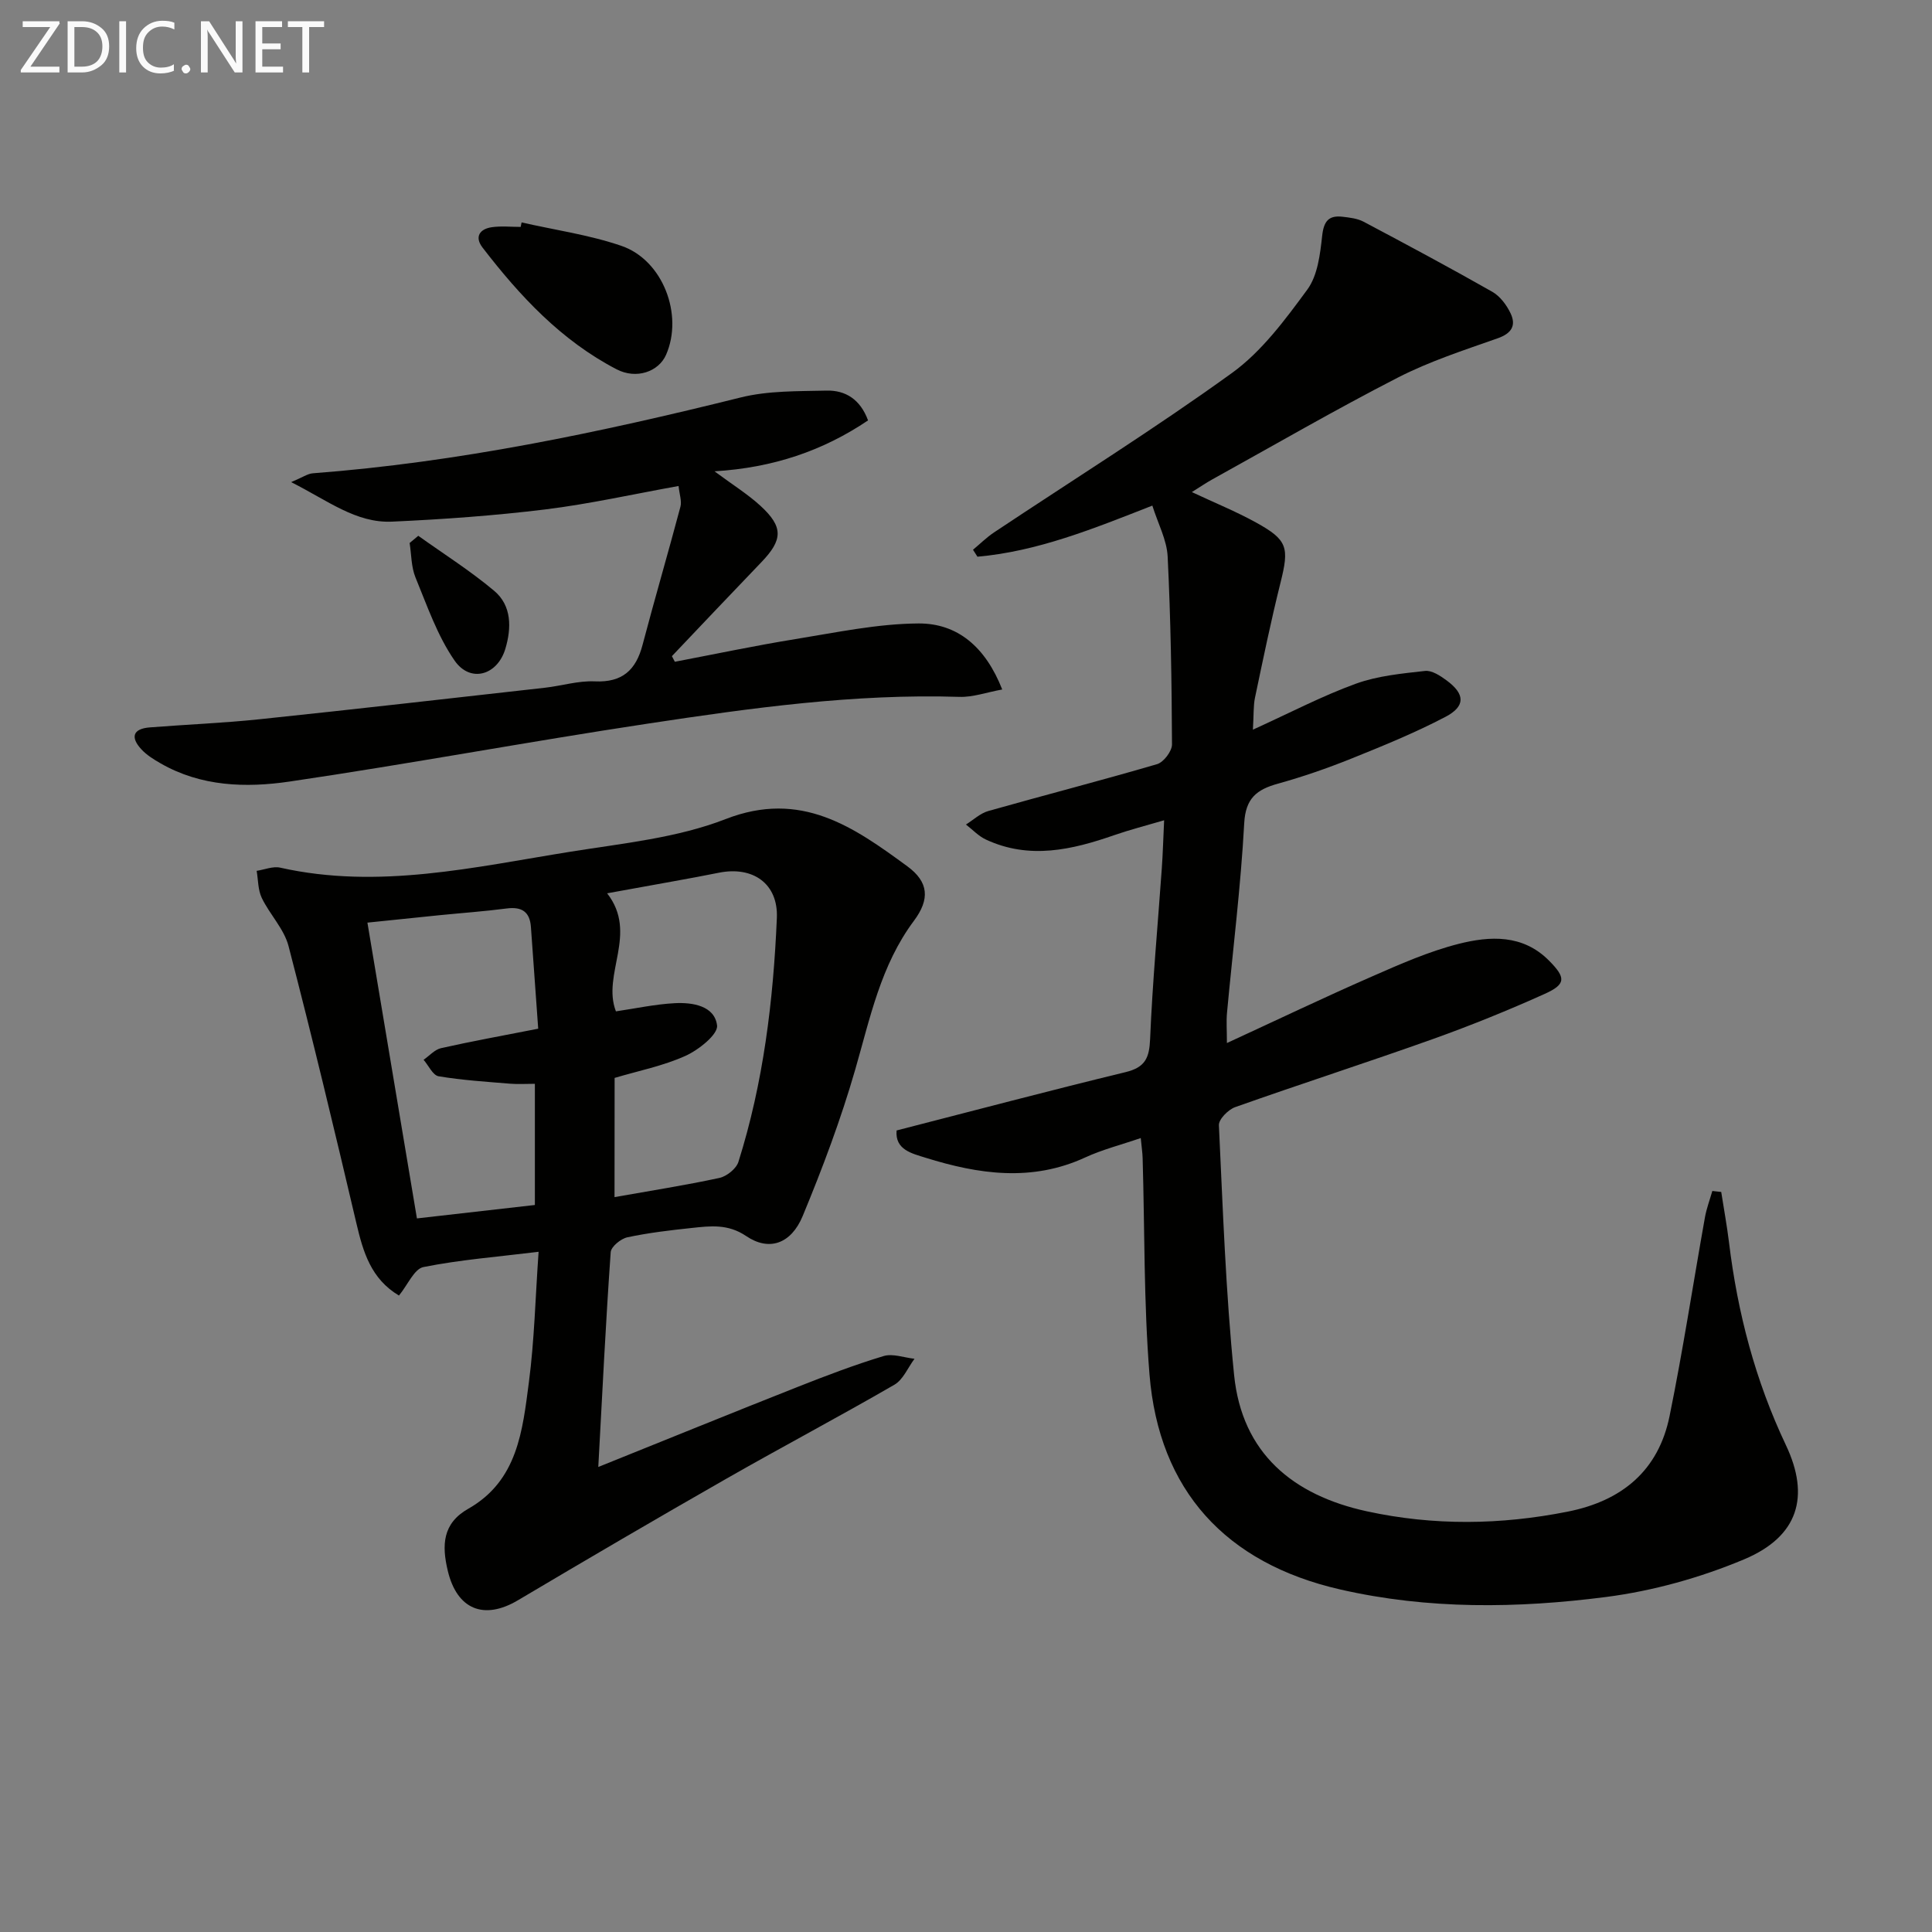
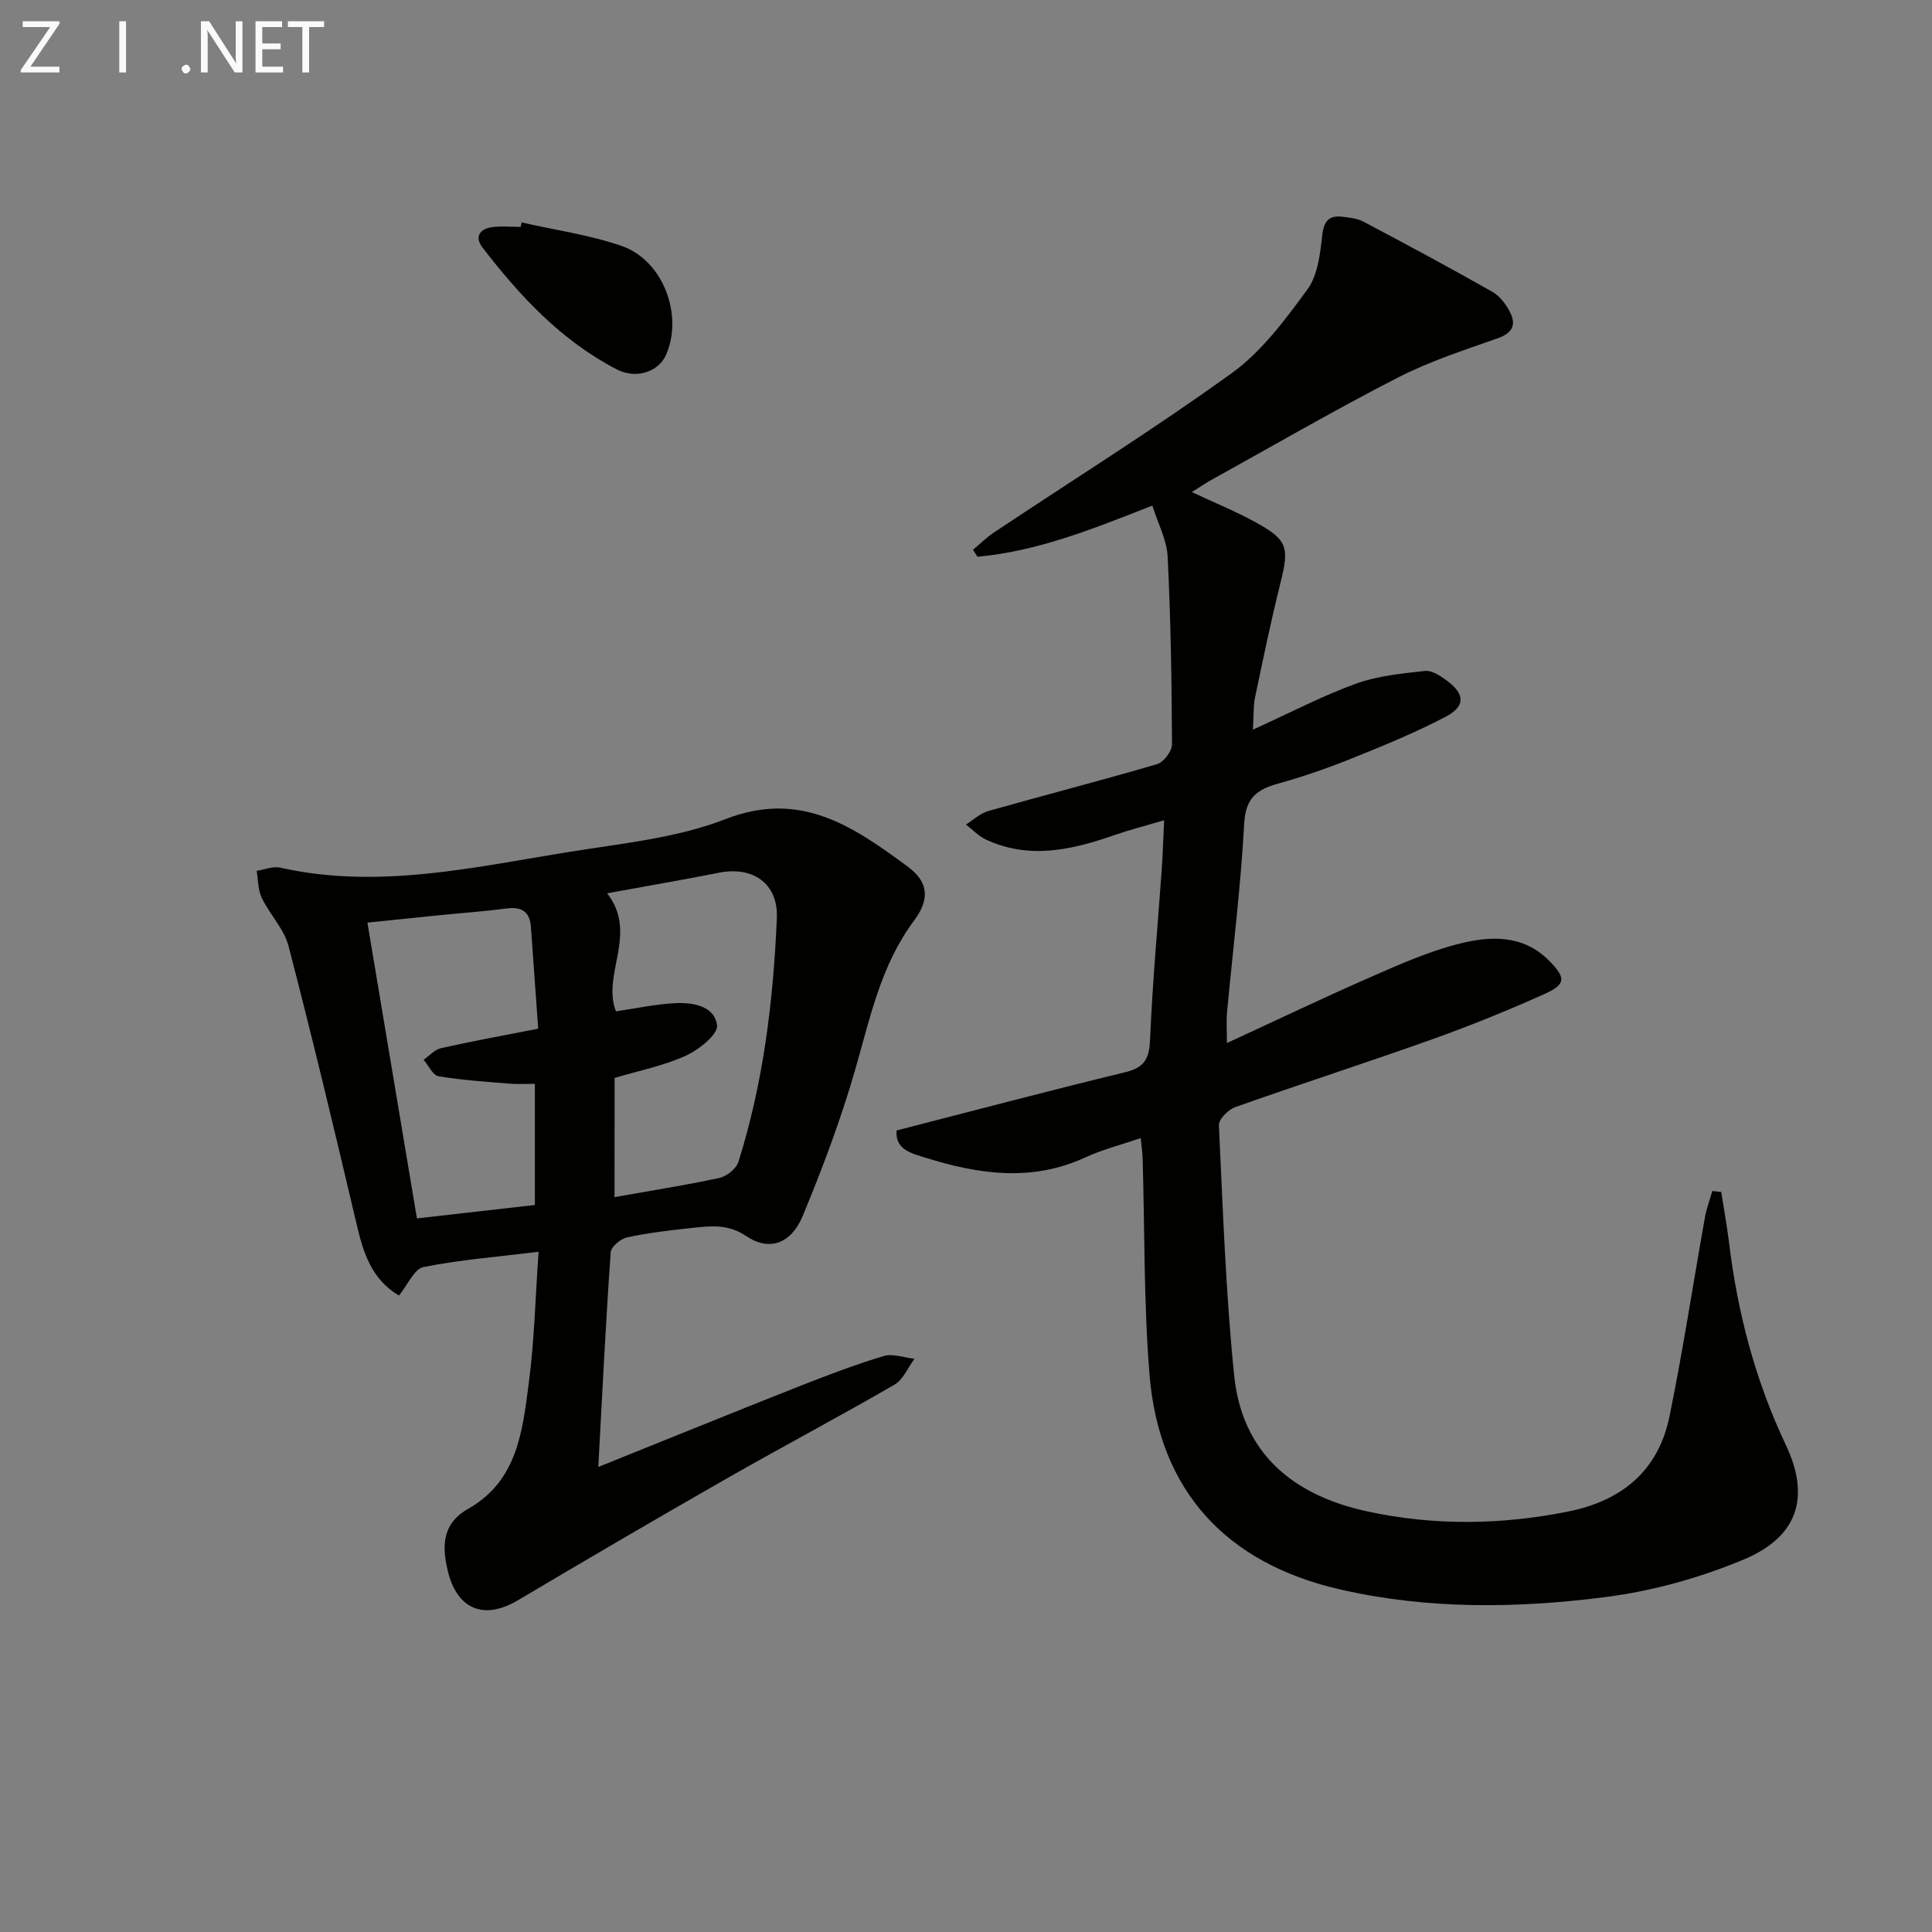
<svg xmlns="http://www.w3.org/2000/svg" enable-background="new 0 0 400 400" viewBox="0 0 400 400">
  <rect x="0" y="0" width="400" height="400" fill="#808080" stroke="none" />
  <path d="m356.36 246.78c.54 3.47 1.18 6.93 1.61 10.42 1.77 14.61 5.45 28.64 11.78 41.99 5.06 10.67 2.55 18.95-8.64 23.65-9.05 3.8-18.87 6.54-28.6 7.8-18.33 2.36-36.82 2.62-55.08-1.57-23.65-5.42-37.49-20.48-39.44-44.52-1.2-14.86-.98-29.84-1.42-44.77-.03-1.13-.21-2.25-.39-4.16-4.09 1.41-7.94 2.38-11.48 4.01-11.06 5.11-22.08 3.5-33.06.07-2.8-.88-6.37-1.64-6.01-5.65 15.98-4.1 31.66-8.26 47.42-12.08 4.08-.99 4.91-2.97 5.07-6.89.49-11.78 1.59-23.54 2.42-35.31.21-2.96.29-5.94.48-9.94-3.88 1.14-7.14 1.97-10.3 3.07-8.8 3.06-17.62 5.11-26.62.91-1.52-.71-2.75-2.05-4.11-3.1 1.54-.96 2.96-2.33 4.63-2.8 11.63-3.29 23.34-6.3 34.94-9.7 1.36-.4 3.1-2.69 3.09-4.09-.06-12.97-.26-25.94-.9-38.89-.17-3.45-2-6.82-3.17-10.55-12.31 4.83-23.79 9.48-36.21 10.58-.31-.48-.61-.96-.92-1.44 1.44-1.2 2.79-2.54 4.34-3.58 16.45-10.96 33.24-21.44 49.25-33 6.18-4.46 11.04-11.04 15.63-17.29 2.14-2.92 2.65-7.31 3.07-11.12.33-3.05 1.36-4.3 4.26-3.95 1.46.17 3.04.35 4.31 1.02 8.94 4.74 17.86 9.51 26.65 14.51 1.61.91 2.97 2.74 3.79 4.46 1.19 2.51.23 4.15-2.67 5.17-6.98 2.46-14.11 4.77-20.66 8.13-13 6.67-25.65 14.01-38.44 21.09-1.28.71-2.49 1.54-4.22 2.62 4.74 2.23 9.14 4.01 13.27 6.29 6.59 3.63 6.91 5.17 5.08 12.49-1.97 7.88-3.61 15.85-5.28 23.8-.35 1.69-.24 3.47-.43 6.61 7.81-3.55 14.4-7.01 21.33-9.52 4.5-1.63 9.48-2.1 14.3-2.64 1.4-.16 3.14.98 4.43 1.93 3.87 2.83 4.02 5.37-.2 7.58-6.3 3.3-12.94 6.01-19.55 8.67-4.93 1.98-9.98 3.73-15.1 5.15-4.38 1.22-6.73 2.97-7.01 8.22-.71 13.09-2.35 26.14-3.56 39.21-.17 1.8-.02 3.62-.02 6.28 10.33-4.76 20.03-9.4 29.87-13.71 5.9-2.59 11.88-5.24 18.09-6.82 6.48-1.64 13.28-2.02 18.72 3.46 3.51 3.53 3.57 4.89-.9 6.9-7.56 3.4-15.27 6.53-23.07 9.32-13.61 4.86-27.38 9.29-41 14.12-1.44.51-3.43 2.52-3.37 3.75.82 17.26 1.41 34.56 3.15 51.73 1.64 16.18 12.18 24.87 27.48 28.2 13.83 3.01 27.69 2.83 41.58.07 11.23-2.23 18.8-8.48 21.1-19.8 2.78-13.64 4.87-27.42 7.32-41.13.33-1.85 1.01-3.64 1.53-5.46.6.06 1.22.13 1.84.2z" fill="#010100" />
  <path d="m123.87 303.72c14.52-5.84 27.88-11.28 41.29-16.58 5.85-2.31 11.75-4.56 17.77-6.38 1.9-.58 4.26.33 6.41.56-1.37 1.83-2.35 4.32-4.16 5.37-11.51 6.66-23.28 12.88-34.83 19.48-14.45 8.25-28.81 16.66-43.12 25.15-7.07 4.19-12.61 1.86-14.51-6.06-1.29-5.36-1.1-9.87 4.23-12.89 10.25-5.81 11.24-16.22 12.55-26.19 1.14-8.69 1.34-17.51 2.01-27.01-8.58 1.05-16.3 1.65-23.84 3.16-1.91.38-3.23 3.66-5.07 5.9-5.79-3.46-7.41-8.99-8.8-14.91-4.51-19.19-9.1-38.36-14.06-57.44-.92-3.56-3.89-6.54-5.54-9.97-.8-1.66-.74-3.73-1.06-5.61 1.63-.25 3.38-1 4.88-.66 20.37 4.57 40.24-.13 60.14-3.31 10.8-1.73 22.03-2.84 32.08-6.75 15.61-6.07 26.49 1.63 37.63 9.79 4.43 3.25 4.67 6.82 1.35 11.27-6.87 9.2-9.06 20.09-12.15 30.79-2.97 10.3-6.77 20.42-10.88 30.33-2.41 5.8-6.98 7.35-11.69 4.16-3.81-2.58-7.45-2.09-11.31-1.68-4.46.47-8.93 1-13.3 1.93-1.36.29-3.37 1.94-3.45 3.08-1.02 14.4-1.72 28.83-2.57 44.47zm3.36-55.87c7.42-1.32 14.61-2.44 21.71-3.97 1.52-.33 3.49-1.91 3.94-3.32 5.18-16.42 7.23-33.39 7.96-50.51.3-7.09-4.94-10.78-12.01-9.36-3.08.62-6.18 1.19-9.27 1.75-4.48.82-8.96 1.62-13.86 2.51 6.5 8.33-1.15 16.76 1.82 24.44 3.99-.58 8.05-1.47 12.15-1.69 3.72-.2 8.28.53 8.79 4.6.23 1.86-3.81 5.07-6.53 6.3-4.62 2.09-9.74 3.1-14.68 4.57-.02 8.19-.02 16.31-.02 24.68zm-15.8-34.87c-.52-7.21-1.01-14.14-1.51-21.07-.23-3.17-1.92-4.22-5.02-3.82-4.61.6-9.26.93-13.88 1.39-4.9.49-9.79 1.01-14.95 1.54 3.46 20.67 6.82 40.72 10.25 61.24 8.4-.96 16.4-1.87 24.42-2.78 0-8.59 0-16.68 0-25.09-1.87 0-3.5.11-5.11-.02-4.95-.41-9.93-.72-14.82-1.54-1.2-.2-2.08-2.23-3.11-3.41 1.2-.83 2.29-2.11 3.61-2.41 6.27-1.41 12.62-2.56 20.12-4.03z" fill="#010100" />
-   <path d="m140.49 100.62c-9.4 1.69-18.43 3.72-27.58 4.85-10.53 1.29-21.14 2.05-31.74 2.53-7.48.33-13.25-4.34-20.89-8.18 2.38-1 3.41-1.75 4.49-1.83 30.05-2.28 59.4-8.44 88.58-15.7 5.71-1.42 11.85-1.28 17.8-1.42 3.89-.09 6.97 1.81 8.57 6.17-9.35 6.3-19.65 9.8-31.79 10.54 3.77 2.8 6.87 4.72 9.51 7.14 4.78 4.38 4.66 7.04.17 11.7-6.2 6.45-12.34 12.95-18.5 19.43.2.39.41.77.61 1.16 8.31-1.58 16.6-3.34 24.95-4.69 8.47-1.37 17-3.19 25.51-3.24 7.99-.04 13.83 4.78 17.32 13.67-3.28.6-6.08 1.62-8.84 1.53-21.72-.69-43.13 2.3-64.48 5.53-24.77 3.74-49.42 8.35-74.21 12-9.04 1.33-18.34 1.06-26.73-3.77-1.43-.82-2.9-1.73-3.99-2.92-2.27-2.47-1.76-4.24 1.76-4.52 7.62-.6 15.26-.9 22.86-1.7 19.66-2.06 39.3-4.31 58.94-6.51 3.46-.39 6.92-1.48 10.34-1.32 5.69.26 8.51-2.33 9.88-7.54 2.52-9.57 5.31-19.07 7.85-28.63.3-1.16-.21-2.55-.39-4.28z" fill="#010100" />
  <path d="m107.99 46.05c6.9 1.57 14 2.57 20.66 4.85 8.61 2.95 12.88 14.3 9.25 22.56-1.54 3.5-6.14 5.13-10.24 3-11.44-5.94-20.02-15.15-27.76-25.21-1.69-2.19-.6-3.85 1.93-4.21 1.95-.28 3.97-.06 5.97-.06.06-.3.12-.61.19-.93z" fill="#010100" />
-   <path d="m86.6 110.93c5.26 3.76 10.77 7.24 15.71 11.39 3.67 3.08 3.6 7.72 2.32 12-1.66 5.53-7.27 7.12-10.51 2.45-3.57-5.15-5.68-11.34-8.1-17.22-.89-2.18-.84-4.74-1.21-7.13.6-.49 1.19-.99 1.79-1.49z" fill="#010100" />
  <g fill="#fafafa">
    <path d="m12.4 4.8-6.1 9h6v1.2h-8v-.5l6.1-8.9h-5.7v-1.2h7.6v.4z" />
-     <path d="m14 15v-10.6h3c1.6 0 2.9.5 4 1.4s1.6 2.2 1.6 3.8-.5 3-1.6 3.9-2.4 1.5-4 1.5zm1.4-9.4v8.2h1.6c1.3 0 2.4-.4 3.1-1.1s1.1-1.8 1.1-3.1-.4-2.3-1.2-3-1.8-1-3.1-1z" />
    <path d="m26.1 4.4v10.6h-1.4v-10.6z" />
-     <path d="m36.1 14.6c-.8.4-1.8.6-2.9.6-1.5 0-2.7-.5-3.6-1.4s-1.4-2.2-1.4-3.8c0-1.7.5-3.1 1.5-4.1s2.3-1.6 3.9-1.6c1 0 1.8.1 2.5.4v1.4c-.8-.4-1.6-.6-2.5-.6-1.2 0-2.1.4-2.9 1.2s-1.1 1.8-1.1 3.2c0 1.3.3 2.3 1 3s1.6 1.1 2.7 1.1c1 0 2-.2 2.7-.7v1.3z" />
    <path d="m37.6 14.3c0-.2.1-.5.3-.6s.4-.3.6-.3c.3 0 .5.1.6.3s.3.4.3.6-.1.4-.3.6-.4.3-.6.3c-.3 0-.5-.1-.6-.3s-.3-.4-.3-.6z" />
-     <path d="m50.2 15h-1.6l-5.3-8.2c-.2-.2-.3-.5-.4-.7 0 .2.1.7.1 1.5v7.4h-1.4v-10.6h1.7l5.2 8.1c.2.4.4.6.4.7 0-.3-.1-.8-.1-1.5v-7.3h1.4z" />
+     <path d="m50.2 15h-1.6l-5.3-8.2c-.2-.2-.3-.5-.4-.7 0 .2.1.7.1 1.5v7.4h-1.4v-10.6h1.7l5.2 8.1c.2.4.4.6.4.7 0-.3-.1-.8-.1-1.5v-7.3h1.4" />
    <path d="m58.6 15h-5.7v-10.6h5.5v1.2h-4.1v3.4h3.8v1.2h-3.8v3.6h4.3z" />
    <path d="m67.1 5.6h-3.1v9.4h-1.4v-9.4h-3v-1.2h7.5z" />
  </g>
</svg>